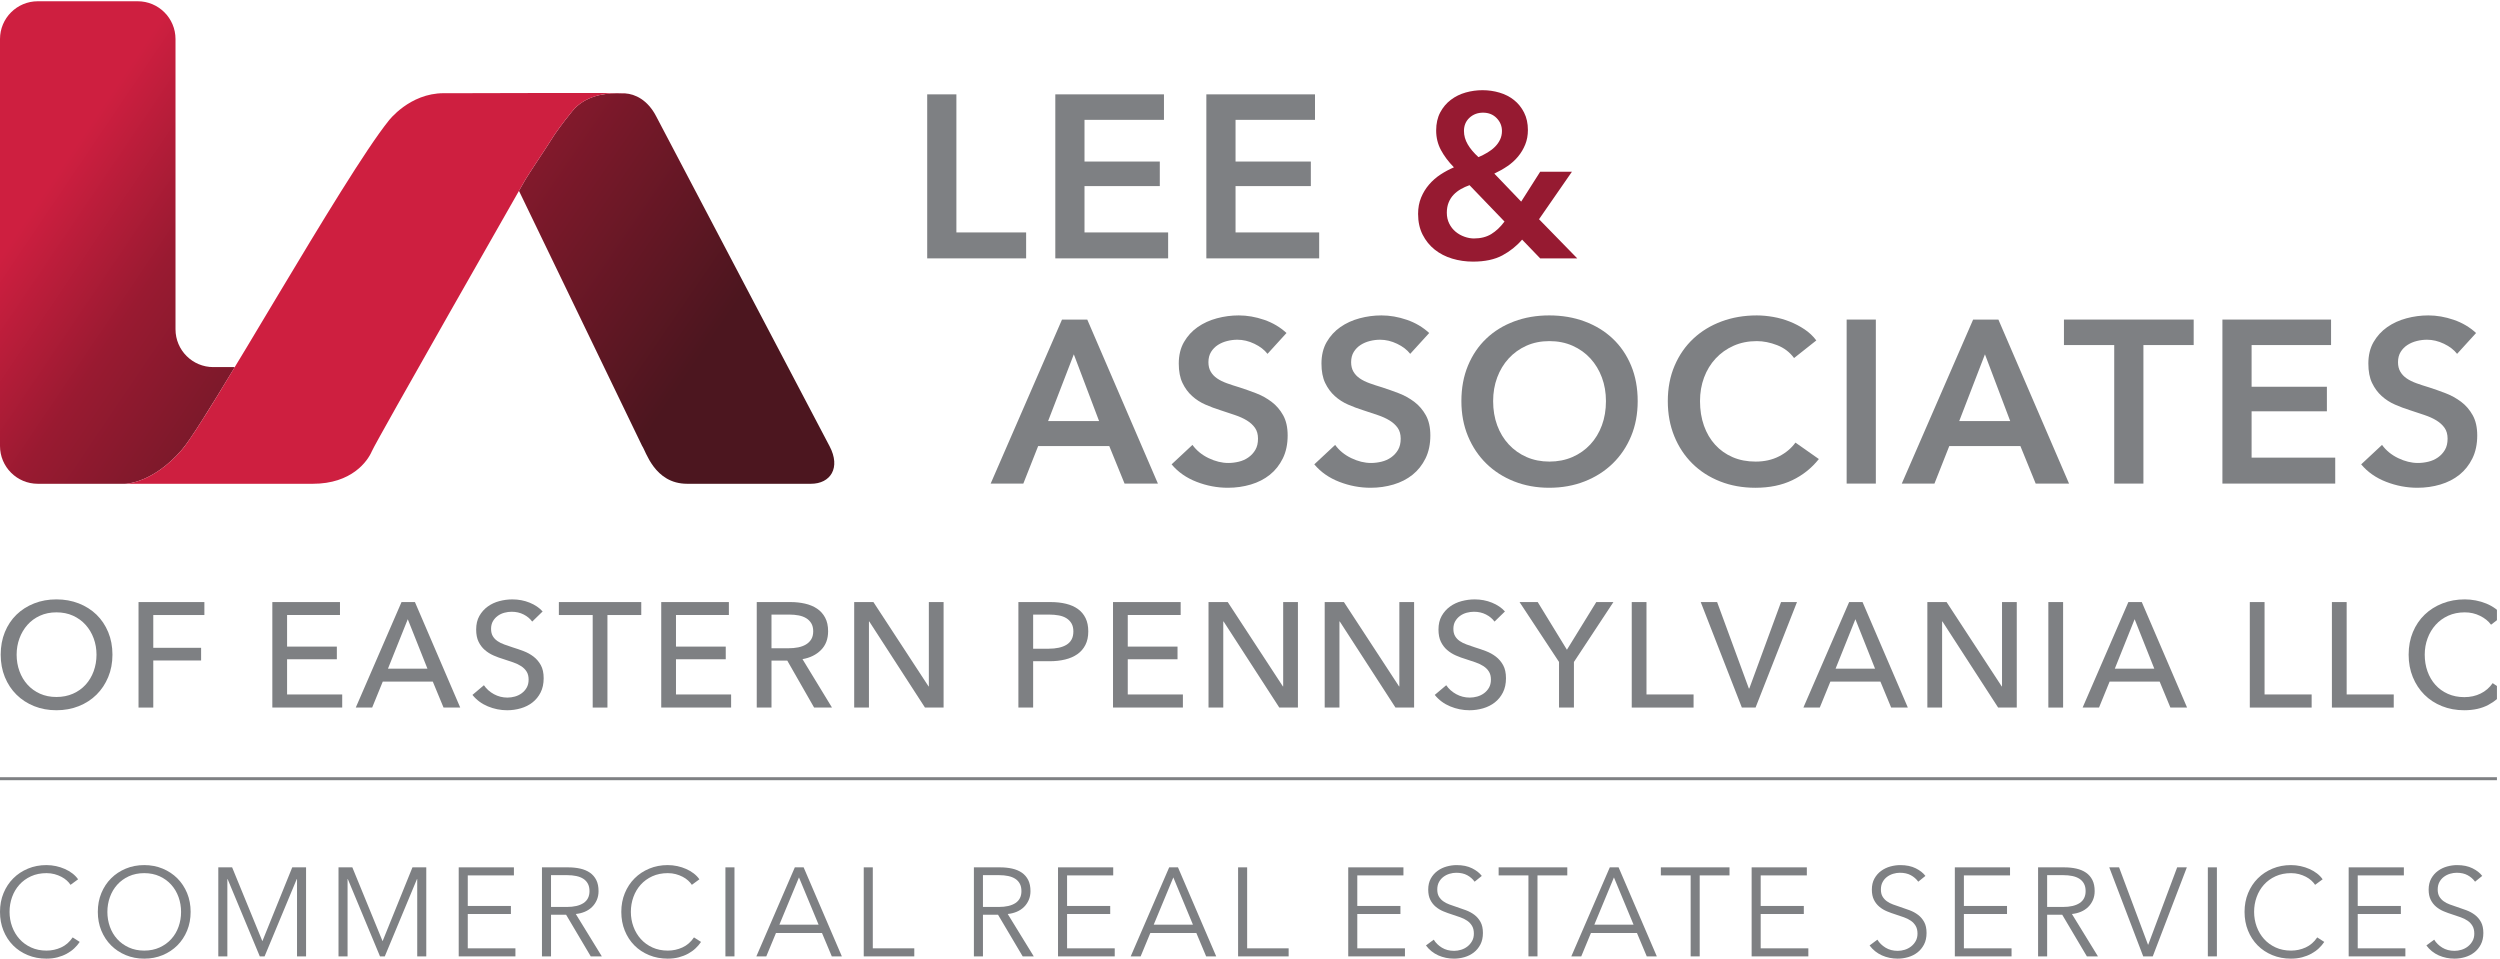
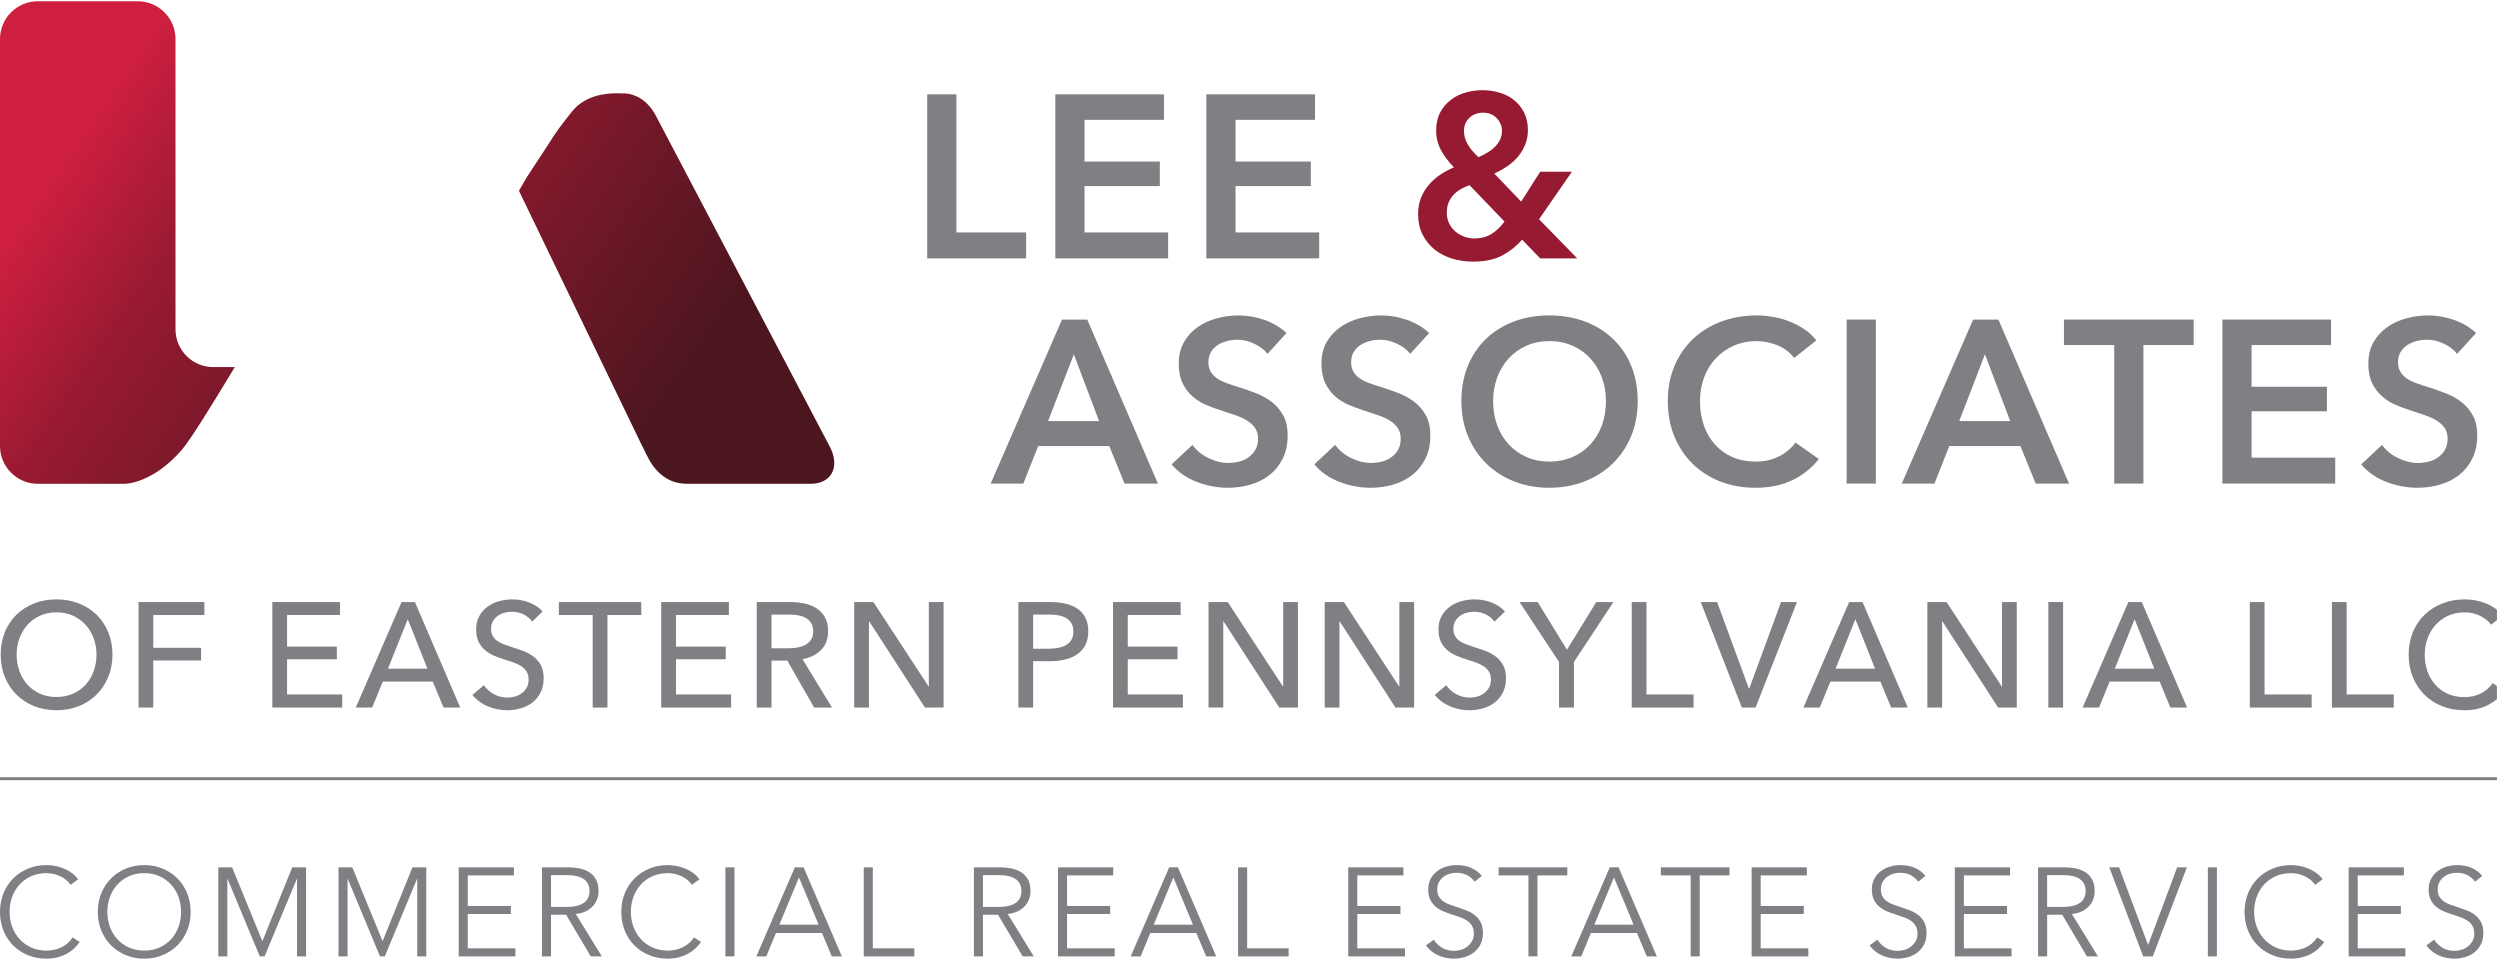
<svg xmlns="http://www.w3.org/2000/svg" xmlns:ns1="http://www.serif.com/" width="665" height="255" viewBox="0 0 665 255" version="1.1" xml:space="preserve" style="fill-rule:evenodd;clip-rule:evenodd;stroke-linejoin:round;stroke-miterlimit:2;">
  <rect id="Artboard1" x="0" y="0" width="664.185" height="255" style="fill:none;" />
  <clipPath id="_clip1">
    <rect id="Artboard11" ns1:id="Artboard1" x="0" y="0" width="664.185" height="255" />
  </clipPath>
  <g clip-path="url(#_clip1)">
    <g>
      <path d="M246.636,25.099l7.765,-0l0,36.729l18.549,0l0,6.901l-26.314,0l0,-43.63Z" style="fill:#7e8083;fill-rule:nonzero;" />
      <path d="M280.713,25.099l28.901,-0l0,6.781l-21.136,0l-0,11.091l20.028,-0l0,6.531l-20.028,-0l-0,12.326l22.246,0l-0,6.901l-30.011,0l0,-43.63Z" style="fill:#7e8083;fill-rule:nonzero;" />
      <path d="M320.89,25.099l28.901,-0l-0,6.781l-21.136,0l-0,11.091l20.028,-0l0,6.531l-20.028,-0l-0,12.326l22.246,0l0,6.901l-30.011,0l0,-43.63Z" style="fill:#7e8083;fill-rule:nonzero;" />
      <path d="M394.497,29.969c-1.429,-0 -2.633,0.451 -3.615,1.356c-0.979,0.902 -1.469,2.075 -1.469,3.511c-0,1.233 0.338,2.425 1.01,3.576c0.674,1.149 1.624,2.278 2.85,3.388c0.857,-0.369 1.663,-0.779 2.418,-1.233c0.756,-0.451 1.419,-0.963 1.991,-1.539c0.572,-0.575 1.021,-1.212 1.349,-1.911c0.326,-0.698 0.49,-1.458 0.49,-2.281c-0,-1.313 -0.471,-2.454 -1.409,-3.419c-0.942,-0.965 -2.146,-1.448 -3.615,-1.448Zm-3.605,19.287c-0.82,0.287 -1.593,0.637 -2.309,1.048c-0.719,0.412 -1.357,0.904 -1.912,1.479c-0.554,0.576 -0.996,1.264 -1.325,2.065c-0.328,0.801 -0.492,1.716 -0.492,2.742c0,1.069 0.215,2.034 0.648,2.895c0.431,0.864 0.994,1.583 1.693,2.157c0.697,0.577 1.479,1.018 2.343,1.325c0.862,0.309 1.704,0.464 2.527,0.464c1.807,-0 3.347,-0.392 4.62,-1.171c1.273,-0.782 2.444,-1.89 3.514,-3.328l-9.307,-9.676Zm18.488,9.059l10.166,10.414l-9.859,0l-4.807,-4.992c-1.438,1.687 -3.182,3.081 -5.236,4.191c-2.056,1.11 -4.665,1.665 -7.828,1.665c-1.931,0 -3.778,-0.267 -5.545,-0.801c-1.767,-0.535 -3.318,-1.337 -4.652,-2.403c-1.335,-1.069 -2.404,-2.394 -3.205,-3.977c-0.801,-1.581 -1.202,-3.419 -1.202,-5.514c0,-1.602 0.268,-3.05 0.804,-4.345c0.535,-1.294 1.247,-2.455 2.136,-3.48c0.885,-1.028 1.896,-1.911 3.03,-2.652c1.134,-0.739 2.321,-1.375 3.56,-1.909c-1.45,-1.479 -2.6,-3.009 -3.448,-4.592c-0.85,-1.58 -1.275,-3.315 -1.275,-5.207c0,-1.848 0.359,-3.45 1.079,-4.807c0.719,-1.353 1.662,-2.473 2.835,-3.356c1.17,-0.884 2.483,-1.53 3.943,-1.943c1.458,-0.41 2.946,-0.615 4.466,-0.615c1.562,0 3.073,0.215 4.53,0.647c1.46,0.432 2.744,1.088 3.853,1.971c1.108,0.883 2.003,1.993 2.679,3.328c0.678,1.336 1.018,2.886 1.018,4.652c-0,1.397 -0.237,2.681 -0.71,3.851c-0.472,1.173 -1.109,2.24 -1.911,3.205c-0.8,0.965 -1.744,1.819 -2.833,2.557c-1.09,0.741 -2.249,1.397 -3.481,1.972l7.147,7.456l5.053,-7.949l8.443,0l-8.75,12.633Z" style="fill:#961a31;fill-rule:nonzero;" />
      <path d="M292.354,111.997l-6.716,-17.748l-6.841,17.748l13.557,-0Zm-9.86,-26.992l6.718,0l18.795,43.63l-8.873,0l-4.068,-9.983l-18.918,-0l-3.943,9.983l-8.689,0l18.978,-43.63Z" style="fill:#7e8083;fill-rule:nonzero;" />
      <path d="M337.154,94.126c-0.823,-1.069 -1.981,-1.961 -3.482,-2.68c-1.499,-0.72 -3.009,-1.079 -4.529,-1.079c-0.903,0 -1.808,0.113 -2.71,0.34c-0.905,0.224 -1.725,0.575 -2.467,1.047c-0.738,0.473 -1.346,1.089 -1.817,1.849c-0.472,0.76 -0.709,1.675 -0.709,2.741c0,0.987 0.205,1.829 0.618,2.526c0.41,0.7 0.975,1.296 1.694,1.788c0.716,0.492 1.59,0.924 2.618,1.294c1.028,0.369 2.157,0.74 3.39,1.109c1.395,0.452 2.843,0.966 4.344,1.54c1.498,0.577 2.876,1.337 4.128,2.28c1.253,0.946 2.28,2.138 3.082,3.574c0.801,1.44 1.201,3.226 1.201,5.362c0,2.343 -0.431,4.386 -1.293,6.131c-0.864,1.748 -2.014,3.195 -3.451,4.346c-1.44,1.149 -3.122,2.012 -5.052,2.587c-1.933,0.574 -3.967,0.864 -6.103,0.864c-2.833,0 -5.608,-0.524 -8.318,-1.574c-2.712,-1.047 -4.929,-2.596 -6.655,-4.652l5.546,-5.176c1.068,1.479 2.495,2.65 4.283,3.513c1.788,0.862 3.542,1.294 5.267,1.294c0.905,-0 1.829,-0.113 2.775,-0.338c0.944,-0.227 1.796,-0.606 2.555,-1.141c0.761,-0.533 1.378,-1.202 1.849,-2.003c0.473,-0.801 0.71,-1.796 0.71,-2.987c-0,-1.151 -0.269,-2.107 -0.802,-2.867c-0.533,-0.76 -1.252,-1.417 -2.157,-1.971c-0.902,-0.556 -1.972,-1.038 -3.205,-1.449c-1.23,-0.41 -2.526,-0.841 -3.879,-1.293c-1.318,-0.41 -2.631,-0.905 -3.946,-1.479c-1.315,-0.574 -2.495,-1.335 -3.542,-2.28c-1.048,-0.946 -1.902,-2.104 -2.558,-3.482c-0.659,-1.376 -0.987,-3.091 -0.987,-5.144c0,-2.221 0.463,-4.129 1.388,-5.731c0.924,-1.602 2.135,-2.927 3.636,-3.977c1.498,-1.047 3.204,-1.827 5.113,-2.341c1.911,-0.513 3.851,-0.769 5.825,-0.769c2.218,-0 4.467,0.39 6.747,1.17c2.281,0.782 4.261,1.952 5.946,3.513l-5.053,5.545Z" style="fill:#7e8083;fill-rule:nonzero;" />
      <path d="M375.113,94.126c-0.822,-1.069 -1.984,-1.961 -3.482,-2.68c-1.501,-0.72 -3.011,-1.079 -4.529,-1.079c-0.905,0 -1.809,0.113 -2.713,0.34c-0.904,0.224 -1.724,0.575 -2.463,1.047c-0.741,0.473 -1.346,1.089 -1.82,1.849c-0.473,0.76 -0.707,1.675 -0.707,2.741c-0,0.987 0.206,1.829 0.616,2.526c0.41,0.7 0.975,1.296 1.694,1.788c0.719,0.492 1.592,0.924 2.621,1.294c1.025,0.369 2.154,0.74 3.387,1.109c1.397,0.452 2.845,0.966 4.346,1.54c1.498,0.577 2.874,1.337 4.129,2.28c1.252,0.946 2.277,2.138 3.079,3.574c0.801,1.44 1.201,3.226 1.201,5.362c-0,2.343 -0.429,4.386 -1.293,6.131c-0.861,1.748 -2.012,3.195 -3.451,4.346c-1.437,1.149 -3.122,2.012 -5.053,2.587c-1.93,0.574 -3.964,0.864 -6.099,0.864c-2.836,0 -5.609,-0.524 -8.321,-1.574c-2.71,-1.047 -4.929,-2.596 -6.655,-4.652l5.548,-5.176c1.066,1.479 2.495,2.65 4.28,3.513c1.788,0.862 3.545,1.294 5.271,1.294c0.902,-0 1.826,-0.113 2.772,-0.338c0.944,-0.227 1.798,-0.606 2.558,-1.141c0.76,-0.533 1.375,-1.202 1.849,-2.003c0.472,-0.801 0.708,-1.796 0.708,-2.987c-0,-1.151 -0.267,-2.107 -0.8,-2.867c-0.536,-0.76 -1.255,-1.417 -2.158,-1.971c-0.905,-0.556 -1.971,-1.038 -3.205,-1.449c-1.232,-0.41 -2.526,-0.841 -3.881,-1.293c-1.316,-0.41 -2.631,-0.905 -3.944,-1.479c-1.315,-0.574 -2.497,-1.335 -3.545,-2.28c-1.047,-0.946 -1.898,-2.104 -2.557,-3.482c-0.657,-1.376 -0.985,-3.091 -0.985,-5.144c-0,-2.221 0.461,-4.129 1.385,-5.731c0.927,-1.602 2.136,-2.927 3.637,-3.977c1.498,-1.047 3.204,-1.827 5.115,-2.341c1.909,-0.513 3.852,-0.769 5.823,-0.769c2.218,-0 4.469,0.39 6.747,1.17c2.281,0.782 4.261,1.952 5.948,3.513l-5.053,5.545Z" style="fill:#7e8083;fill-rule:nonzero;" />
      <path d="M397.173,106.698c0,2.34 0.36,4.488 1.079,6.438c0.718,1.952 1.745,3.646 3.081,5.084c1.335,1.438 2.915,2.558 4.744,3.359c1.829,0.801 3.851,1.202 6.071,1.202c2.218,0 4.252,-0.401 6.101,-1.202c1.847,-0.801 3.44,-1.921 4.775,-3.359c1.334,-1.438 2.362,-3.132 3.081,-5.084c0.719,-1.95 1.079,-4.098 1.079,-6.438c-0,-2.259 -0.36,-4.356 -1.079,-6.286c-0.719,-1.93 -1.737,-3.614 -3.05,-5.052c-1.315,-1.439 -2.895,-2.568 -4.747,-3.391c-1.847,-0.82 -3.901,-1.233 -6.16,-1.233c-2.261,-0 -4.305,0.413 -6.131,1.233c-1.829,0.823 -3.4,1.952 -4.716,3.391c-1.314,1.438 -2.331,3.122 -3.049,5.052c-0.719,1.93 -1.079,4.027 -1.079,6.286Zm-8.443,-0c0,-3.492 0.586,-6.645 1.757,-9.459c1.17,-2.813 2.794,-5.207 4.869,-7.179c2.072,-1.973 4.539,-3.491 7.394,-4.56c2.854,-1.069 5.966,-1.602 9.336,-1.602c3.409,-0 6.551,0.533 9.427,1.602c2.876,1.069 5.362,2.587 7.456,4.56c2.097,1.972 3.729,4.366 4.902,7.179c1.17,2.814 1.754,5.967 1.754,9.459c-0,3.409 -0.584,6.522 -1.754,9.336c-1.173,2.814 -2.805,5.236 -4.902,7.27c-2.094,2.034 -4.58,3.615 -7.456,4.744c-2.876,1.13 -6.018,1.697 -9.427,1.697c-3.37,0 -6.482,-0.567 -9.336,-1.697c-2.855,-1.129 -5.322,-2.71 -7.394,-4.744c-2.075,-2.034 -3.699,-4.456 -4.869,-7.27c-1.171,-2.814 -1.757,-5.927 -1.757,-9.336Z" style="fill:#7e8083;fill-rule:nonzero;" />
      <path d="M477.22,95.237c-1.151,-1.562 -2.649,-2.703 -4.498,-3.422c-1.848,-0.717 -3.655,-1.079 -5.422,-1.079c-2.26,-0 -4.314,0.413 -6.163,1.233c-1.848,0.823 -3.44,1.952 -4.775,3.391c-1.337,1.438 -2.362,3.122 -3.081,5.052c-0.72,1.93 -1.079,4.027 -1.079,6.286c-0,2.381 0.35,4.558 1.048,6.532c0.699,1.972 1.696,3.665 2.989,5.082c1.294,1.419 2.845,2.519 4.652,3.298c1.808,0.78 3.842,1.171 6.101,1.171c2.343,0 4.415,-0.464 6.222,-1.388c1.808,-0.924 3.268,-2.145 4.377,-3.665l6.224,4.374c-1.933,2.426 -4.293,4.306 -7.087,5.64c-2.795,1.335 -6.059,2.003 -9.797,2.003c-3.412,0 -6.544,-0.567 -9.398,-1.697c-2.856,-1.129 -5.312,-2.71 -7.365,-4.744c-2.054,-2.034 -3.656,-4.456 -4.807,-7.27c-1.149,-2.814 -1.726,-5.927 -1.726,-9.336c0,-3.492 0.607,-6.645 1.821,-9.459c1.211,-2.813 2.873,-5.207 4.989,-7.179c2.116,-1.973 4.611,-3.491 7.488,-4.56c2.876,-1.069 5.998,-1.602 9.367,-1.602c1.395,-0 2.855,0.133 4.375,0.4c1.52,0.268 2.978,0.678 4.375,1.233c1.397,0.553 2.712,1.243 3.945,2.064c1.231,0.822 2.278,1.807 3.142,2.958l-5.917,4.684Z" style="fill:#7e8083;fill-rule:nonzero;" />
      <rect x="491.209" y="85.005" width="7.764" height="43.63" style="fill:#7e8083;fill-rule:nonzero;" />
      <path d="M534.712,111.997l-6.714,-17.748l-6.842,17.748l13.556,-0Zm-9.859,-26.992l6.718,0l18.795,43.63l-8.872,0l-4.069,-9.983l-18.918,-0l-3.943,9.983l-8.689,0l18.978,-43.63Z" style="fill:#7e8083;fill-rule:nonzero;" />
      <path d="M562.383,91.786l-13.373,-0l0,-6.781l34.509,0l-0,6.781l-13.371,-0l0,36.849l-7.765,0l-0,-36.849Z" style="fill:#7e8083;fill-rule:nonzero;" />
      <path d="M591.161,85.005l28.9,0l-0,6.781l-21.138,-0l-0,11.09l20.029,0l0,6.532l-20.029,0l-0,12.325l22.246,0l0,6.902l-30.008,0l0,-43.63Z" style="fill:#7e8083;fill-rule:nonzero;" />
      <path d="M653.584,94.126c-0.824,-1.069 -1.984,-1.961 -3.483,-2.68c-1.501,-0.72 -3.012,-1.079 -4.529,-1.079c-0.904,0 -1.81,0.113 -2.712,0.34c-0.905,0.224 -1.726,0.575 -2.464,1.047c-0.741,0.473 -1.347,1.089 -1.819,1.849c-0.473,0.76 -0.707,1.675 -0.707,2.741c-0,0.987 0.205,1.829 0.615,2.526c0.41,0.7 0.975,1.296 1.694,1.788c0.719,0.492 1.593,0.924 2.62,1.294c1.026,0.369 2.156,0.74 3.388,1.109c1.398,0.452 2.846,0.966 4.346,1.54c1.499,0.577 2.874,1.337 4.129,2.28c1.253,0.946 2.278,2.138 3.079,3.574c0.802,1.44 1.202,3.226 1.202,5.362c-0,2.343 -0.43,4.386 -1.294,6.131c-0.861,1.748 -2.012,3.195 -3.45,4.346c-1.439,1.149 -3.123,2.012 -5.053,2.587c-1.931,0.574 -3.965,0.864 -6.101,0.864c-2.834,0 -5.607,-0.524 -8.32,-1.574c-2.709,-1.047 -4.93,-2.596 -6.654,-4.652l5.547,-5.176c1.066,1.479 2.495,2.65 4.281,3.513c1.788,0.862 3.544,1.294 5.27,1.294c0.902,-0 1.827,-0.113 2.772,-0.338c0.943,-0.227 1.798,-0.606 2.558,-1.141c0.76,-0.533 1.376,-1.202 1.848,-2.003c0.474,-0.801 0.71,-1.796 0.71,-2.987c0,-1.151 -0.268,-2.107 -0.802,-2.867c-0.535,-0.76 -1.254,-1.417 -2.157,-1.971c-0.904,-0.556 -1.97,-1.038 -3.204,-1.449c-1.233,-0.41 -2.526,-0.841 -3.883,-1.293c-1.314,-0.41 -2.63,-0.905 -3.942,-1.479c-1.316,-0.574 -2.498,-1.335 -3.545,-2.28c-1.048,-0.946 -1.899,-2.104 -2.558,-3.482c-0.656,-1.376 -0.984,-3.091 -0.984,-5.144c-0,-2.221 0.46,-4.129 1.385,-5.731c0.927,-1.602 2.136,-2.927 3.636,-3.977c1.499,-1.047 3.205,-1.827 5.116,-2.341c1.908,-0.513 3.851,-0.769 5.822,-0.769c2.218,-0 4.469,0.39 6.747,1.17c2.28,0.782 4.262,1.952 5.948,3.513l-5.052,5.545Z" style="fill:#7e8083;fill-rule:nonzero;" />
      <path d="M48.385,119.624c2.216,-2.566 7.52,-11.11 14.076,-21.976l-5.719,-0c-5.554,-0 -10.057,-4.503 -10.057,-10.057l0,-77.198c0,-5.554 -4.503,-10.057 -10.057,-10.057l-26.571,-0c-5.555,-0 -10.057,4.503 -10.057,10.057l0,108.236c0,5.554 4.502,10.058 10.057,10.058l23.194,-0c-0,-0 7.308,-0 15.134,-9.063Z" style="fill:url(#_Linear2);" />
      <path d="M220.665,118.69l-46.095,-87.697c-2.294,-4.48 -5.696,-5.989 -8.28,-6.152c-0.169,0.04 -0.903,-0.022 -1.996,-0.029l-0.394,-0c-3.057,0.027 -8.293,0.607 -11.672,4.756c-2.856,3.509 -4.567,5.992 -5.049,6.763c-2.31,3.696 -6.694,10.083 -7.868,12.209c0,-0 -0.468,0.821 -1.267,2.222l32.767,67.871c0.955,1.242 3.22,10.054 11.971,10.054l32.937,-0c5.151,-0 8.002,-4.209 4.946,-9.997Z" style="fill:url(#_Linear3);" />
-       <path d="M118.012,24.79l4.531,-0c-0,-0 43.906,-0.151 43.806,0.038c-0.133,0.255 -9.147,-1.369 -14.121,4.741c-2.856,3.508 -4.567,5.991 -5.049,6.762c-2.31,3.696 -6.694,10.083 -7.868,12.209c0,-0 -39.225,68.737 -40.378,71.448c-1.154,2.712 -5.39,8.699 -15.728,8.699l-49.954,-0c-0,-0 7.308,-0 15.134,-9.063c6.833,-7.912 42.943,-72.517 55.007,-87.517c-0,-0 5.534,-7.317 14.62,-7.317Z" style="fill:#ce1f40;fill-rule:nonzero;" />
      <path d="M0,207.138l664.185,0" style="fill:none;fill-rule:nonzero;" />
      <rect x="0" y="206.737" width="664.185" height="0.802" style="fill:#7e8083;fill-rule:nonzero;" />
      <path d="M21.206,250.551c-0.402,0.602 -0.886,1.171 -1.455,1.707c-0.569,0.536 -1.226,1.009 -1.973,1.417c-0.748,0.407 -1.573,0.73 -2.476,0.968c-0.903,0.237 -1.889,0.356 -2.96,0.356c-1.784,-0 -3.434,-0.312 -4.95,-0.936c-1.516,-0.624 -2.821,-1.488 -3.913,-2.592c-1.094,-1.103 -1.946,-2.413 -2.559,-3.931c-0.613,-1.515 -0.92,-3.176 -0.92,-4.984c0,-1.806 0.311,-3.466 0.936,-4.983c0.625,-1.516 1.488,-2.827 2.593,-3.93c1.103,-1.105 2.408,-1.968 3.914,-2.593c1.504,-0.624 3.138,-0.936 4.899,-0.936c0.87,0 1.724,0.091 2.558,0.272c0.837,0.181 1.624,0.436 2.359,0.765c0.736,0.328 1.405,0.722 2.007,1.182c0.602,0.461 1.104,0.981 1.505,1.561l-2.006,1.472c-0.246,-0.379 -0.575,-0.758 -0.987,-1.138c-0.413,-0.379 -0.898,-0.714 -1.456,-1.003c-0.558,-0.29 -1.165,-0.523 -1.821,-0.703c-0.659,-0.178 -1.368,-0.267 -2.125,-0.267c-1.539,-0 -2.916,0.278 -4.132,0.833c-1.214,0.556 -2.246,1.306 -3.093,2.25c-0.848,0.946 -1.494,2.04 -1.94,3.285c-0.446,1.245 -0.669,2.556 -0.669,3.933c0,1.379 0.229,2.69 0.686,3.936c0.456,1.245 1.108,2.338 1.957,3.283c0.846,0.945 1.878,1.694 3.093,2.251c1.216,0.555 2.581,0.833 4.098,0.833c1.359,-0 2.653,-0.279 3.88,-0.836c1.226,-0.557 2.252,-1.449 3.077,-2.676l1.873,1.204Z" style="fill:#7e8083;fill-rule:nonzero;" />
      <path d="M48.165,242.574c0,-1.381 -0.223,-2.694 -0.668,-3.942c-0.446,-1.246 -1.093,-2.343 -1.941,-3.288c-0.846,-0.946 -1.878,-1.698 -3.093,-2.255c-1.216,-0.555 -2.582,-0.834 -4.098,-0.834c-1.516,-0 -2.882,0.279 -4.098,0.834c-1.214,0.557 -2.246,1.309 -3.093,2.255c-0.848,0.945 -1.494,2.042 -1.939,3.288c-0.447,1.248 -0.67,2.561 -0.67,3.942c0,1.38 0.223,2.694 0.67,3.94c0.445,1.247 1.091,2.338 1.939,3.273c0.847,0.935 1.879,1.68 3.093,2.237c1.216,0.556 2.582,0.835 4.098,0.835c1.516,-0 2.882,-0.279 4.098,-0.835c1.215,-0.557 2.247,-1.302 3.093,-2.237c0.848,-0.935 1.495,-2.026 1.941,-3.273c0.445,-1.246 0.668,-2.56 0.668,-3.94Zm2.543,-0.018c0,1.808 -0.312,3.469 -0.936,4.984c-0.625,1.518 -1.489,2.828 -2.592,3.931c-1.105,1.104 -2.409,1.968 -3.914,2.592c-1.506,0.624 -3.139,0.936 -4.901,0.936c-1.761,-0 -3.395,-0.312 -4.899,-0.936c-1.506,-0.624 -2.811,-1.488 -3.914,-2.592c-1.104,-1.103 -1.968,-2.413 -2.593,-3.931c-0.625,-1.515 -0.936,-3.176 -0.936,-4.984c0,-1.806 0.311,-3.466 0.936,-4.983c0.625,-1.516 1.489,-2.827 2.593,-3.93c1.103,-1.105 2.408,-1.968 3.914,-2.593c1.504,-0.624 3.138,-0.936 4.899,-0.936c1.762,0 3.395,0.312 4.901,0.936c1.505,0.625 2.809,1.488 3.914,2.593c1.103,1.103 1.967,2.414 2.592,3.93c0.624,1.517 0.936,3.177 0.936,4.983Z" style="fill:#7e8083;fill-rule:nonzero;" />
      <path d="M69.773,250.317l0.034,-0l7.927,-19.601l3.679,-0l0,23.682l-2.408,0l-0,-20.571l-0.068,-0l-8.562,20.571l-1.271,0l-8.563,-20.571l-0.066,-0l-0,20.571l-2.409,0l0,-23.682l3.678,-0l8.029,19.601Z" style="fill:#7e8083;fill-rule:nonzero;" />
      <path d="M101.75,250.317l0.033,-0l7.928,-19.601l3.678,-0l-0,23.682l-2.408,0l0,-20.571l-0.067,-0l-8.563,20.571l-1.271,0l-8.563,-20.571l-0.066,-0l-0,20.571l-2.409,0l-0,-23.682l3.678,-0l8.03,19.601Z" style="fill:#7e8083;fill-rule:nonzero;" />
      <path d="M124.427,252.256l12.677,0l0,2.142l-15.086,0l-0,-23.682l14.684,-0l-0,2.141l-12.275,0l0,8.128l11.473,-0l-0,2.14l-11.473,0l0,9.131Z" style="fill:#7e8083;fill-rule:nonzero;" />
      <path d="M146.57,241.252l4.181,-0c1.939,-0 3.433,-0.351 4.481,-1.053c1.048,-0.703 1.573,-1.756 1.573,-3.162c-0,-0.78 -0.145,-1.437 -0.435,-1.973c-0.29,-0.535 -0.691,-0.97 -1.204,-1.304c-0.514,-0.335 -1.138,-0.58 -1.873,-0.736c-0.736,-0.156 -1.551,-0.235 -2.442,-0.235l-4.281,-0l0,8.463Zm0,13.146l-2.409,0l-0,-23.682l6.958,-0c1.159,-0 2.235,0.112 3.228,0.334c0.991,0.224 1.849,0.586 2.575,1.087c0.724,0.502 1.288,1.154 1.689,1.957c0.402,0.803 0.602,1.784 0.602,2.943c-0,0.871 -0.157,1.663 -0.468,2.375c-0.312,0.714 -0.737,1.333 -1.272,1.857c-0.534,0.524 -1.169,0.942 -1.906,1.254c-0.736,0.312 -1.539,0.514 -2.409,0.602l6.925,11.273l-2.945,0l-6.554,-11.071l-4.014,-0l0,11.071Z" style="fill:#7e8083;fill-rule:nonzero;" />
      <path d="M186.474,250.551c-0.402,0.602 -0.886,1.171 -1.456,1.707c-0.568,0.536 -1.226,1.009 -1.973,1.417c-0.748,0.407 -1.572,0.73 -2.475,0.968c-0.903,0.237 -1.889,0.356 -2.96,0.356c-1.784,-0 -3.434,-0.312 -4.95,-0.936c-1.516,-0.624 -2.821,-1.488 -3.914,-2.592c-1.093,-1.103 -1.945,-2.413 -2.558,-3.931c-0.613,-1.515 -0.921,-3.176 -0.921,-4.984c-0,-1.806 0.312,-3.466 0.937,-4.983c0.625,-1.516 1.488,-2.827 2.593,-3.93c1.103,-1.105 2.408,-1.968 3.914,-2.593c1.504,-0.624 3.138,-0.936 4.899,-0.936c0.87,0 1.724,0.091 2.559,0.272c0.835,0.181 1.623,0.436 2.357,0.765c0.737,0.328 1.405,0.722 2.008,1.182c0.602,0.461 1.103,0.981 1.505,1.561l-2.006,1.472c-0.247,-0.379 -0.576,-0.758 -0.988,-1.138c-0.413,-0.379 -0.897,-0.714 -1.455,-1.003c-0.558,-0.29 -1.165,-0.523 -1.822,-0.703c-0.658,-0.178 -1.367,-0.267 -2.125,-0.267c-1.537,-0 -2.915,0.278 -4.131,0.833c-1.215,0.556 -2.247,1.306 -3.093,2.25c-0.848,0.946 -1.495,2.04 -1.939,3.285c-0.447,1.245 -0.67,2.556 -0.67,3.933c-0,1.379 0.229,2.69 0.685,3.936c0.457,1.245 1.109,2.338 1.957,3.283c0.847,0.945 1.879,1.694 3.093,2.251c1.217,0.555 2.582,0.833 4.098,0.833c1.36,-0 2.654,-0.279 3.88,-0.836c1.227,-0.557 2.253,-1.449 3.078,-2.676l1.873,1.204Z" style="fill:#7e8083;fill-rule:nonzero;" />
      <rect x="192.961" y="230.716" width="2.41" height="23.682" style="fill:#7e8083;fill-rule:nonzero;" />
      <path d="M207.312,245.968l10.435,0l-5.219,-12.576l-5.216,12.576Zm-3.479,8.43l-2.643,0l10.235,-23.682l2.342,-0l10.168,23.682l-2.676,0l-2.609,-6.222l-12.241,0l-2.576,6.222Z" style="fill:#7e8083;fill-rule:nonzero;" />
      <path d="M232.164,252.256l11.038,0l-0,2.142l-13.448,0l-0,-23.682l2.41,-0l0,21.54Z" style="fill:#7e8083;fill-rule:nonzero;" />
      <path d="M261.465,241.252l4.181,-0c1.94,-0 3.434,-0.351 4.482,-1.053c1.048,-0.703 1.572,-1.756 1.572,-3.162c0,-0.78 -0.144,-1.437 -0.434,-1.973c-0.29,-0.535 -0.692,-0.97 -1.205,-1.304c-0.513,-0.335 -1.138,-0.58 -1.872,-0.736c-0.737,-0.156 -1.552,-0.235 -2.443,-0.235l-4.281,-0l-0,8.463Zm-0,13.146l-2.409,0l-0,-23.682l6.958,-0c1.16,-0 2.235,0.112 3.228,0.334c0.991,0.224 1.85,0.586 2.576,1.087c0.723,0.502 1.287,1.154 1.688,1.957c0.402,0.803 0.602,1.784 0.602,2.943c0,0.871 -0.156,1.663 -0.468,2.375c-0.312,0.714 -0.737,1.333 -1.271,1.857c-0.535,0.524 -1.17,0.942 -1.907,1.254c-0.736,0.312 -1.539,0.514 -2.409,0.602l6.925,11.273l-2.944,0l-6.555,-11.071l-4.014,-0l-0,11.071Z" style="fill:#7e8083;fill-rule:nonzero;" />
      <path d="M283.843,252.256l12.676,0l0,2.142l-15.085,0l-0,-23.682l14.683,-0l0,2.141l-12.274,0l-0,8.128l11.473,-0l0,2.14l-11.473,0l-0,9.131Z" style="fill:#7e8083;fill-rule:nonzero;" />
      <path d="M306.889,245.968l10.435,0l-5.218,-12.576l-5.217,12.576Zm-3.479,8.43l-2.642,0l10.235,-23.682l2.34,-0l10.169,23.682l-2.676,0l-2.609,-6.222l-12.241,0l-2.576,6.222Z" style="fill:#7e8083;fill-rule:nonzero;" />
      <path d="M331.741,252.256l11.038,0l-0,2.142l-13.447,0l0,-23.682l2.409,-0l-0,21.54Z" style="fill:#7e8083;fill-rule:nonzero;" />
      <path d="M361.041,252.256l12.676,0l0,2.142l-15.085,0l-0,-23.682l14.683,-0l0,2.141l-12.274,0l-0,8.128l11.473,-0l0,2.14l-11.473,0l-0,9.131Z" style="fill:#7e8083;fill-rule:nonzero;" />
      <path d="M392.248,234.529c-0.514,-0.713 -1.171,-1.287 -1.973,-1.723c-0.804,-0.435 -1.773,-0.652 -2.911,-0.652c-0.579,-0 -1.171,0.09 -1.773,0.268c-0.601,0.179 -1.148,0.451 -1.639,0.82c-0.49,0.368 -0.886,0.831 -1.187,1.388c-0.302,0.557 -0.451,1.215 -0.451,1.973c-0,0.759 0.144,1.383 0.434,1.873c0.288,0.491 0.672,0.909 1.149,1.255c0.479,0.346 1.023,0.63 1.635,0.852c0.612,0.223 1.251,0.447 1.919,0.669c0.822,0.268 1.649,0.558 2.484,0.869c0.834,0.314 1.585,0.72 2.252,1.222c0.666,0.501 1.211,1.137 1.635,1.906c0.422,0.77 0.633,1.746 0.633,2.927c-0,1.183 -0.226,2.202 -0.675,3.061c-0.452,0.858 -1.036,1.567 -1.757,2.124c-0.721,0.557 -1.542,0.969 -2.469,1.237c-0.925,0.268 -1.855,0.401 -2.792,0.401c-0.714,-0 -1.427,-0.073 -2.14,-0.216c-0.715,-0.146 -1.395,-0.364 -2.041,-0.653c-0.647,-0.29 -1.249,-0.657 -1.806,-1.103c-0.559,-0.447 -1.048,-0.959 -1.472,-1.539l2.074,-1.539c0.512,0.848 1.231,1.555 2.158,2.124c0.925,0.568 2.011,0.852 3.26,0.852c0.602,-0 1.215,-0.094 1.84,-0.284c0.623,-0.188 1.188,-0.479 1.689,-0.869c0.502,-0.39 0.915,-0.87 1.238,-1.439c0.323,-0.568 0.485,-1.231 0.485,-1.989c-0,-0.825 -0.162,-1.511 -0.485,-2.057c-0.323,-0.546 -0.753,-1.004 -1.287,-1.373c-0.536,-0.368 -1.149,-0.673 -1.841,-0.919c-0.691,-0.245 -1.416,-0.491 -2.173,-0.736c-0.781,-0.245 -1.55,-0.523 -2.309,-0.836c-0.758,-0.312 -1.438,-0.719 -2.039,-1.221c-0.604,-0.501 -1.087,-1.121 -1.455,-1.856c-0.369,-0.736 -0.553,-1.64 -0.553,-2.709c-0,-1.139 0.229,-2.119 0.685,-2.944c0.457,-0.825 1.054,-1.505 1.79,-2.04c0.736,-0.535 1.55,-0.925 2.442,-1.171c0.891,-0.245 1.772,-0.368 2.642,-0.368c1.606,0 2.977,0.284 4.116,0.853c1.135,0.569 1.994,1.243 2.574,2.024l-1.906,1.538Z" style="fill:#7e8083;fill-rule:nonzero;" />
      <path d="M408.972,254.398l-2.408,0l-0,-21.541l-7.927,0l-0,-2.141l18.262,-0l-0,2.141l-7.927,0l-0,21.541Z" style="fill:#7e8083;fill-rule:nonzero;" />
      <path d="M424.091,245.968l10.436,0l-5.219,-12.576l-5.217,12.576Zm-3.478,8.43l-2.643,0l10.236,-23.682l2.34,-0l10.168,23.682l-2.675,0l-2.609,-6.222l-12.241,0l-2.576,6.222Z" style="fill:#7e8083;fill-rule:nonzero;" />
      <path d="M452.121,254.398l-2.408,0l0,-21.541l-7.927,0l0,-2.141l18.262,-0l0,2.141l-7.927,0l0,21.541Z" style="fill:#7e8083;fill-rule:nonzero;" />
      <path d="M468.344,252.256l12.676,0l-0,2.142l-15.085,0l-0,-23.682l14.684,-0l-0,2.141l-12.275,0l-0,8.128l11.473,-0l-0,2.14l-11.473,0l-0,9.131Z" style="fill:#7e8083;fill-rule:nonzero;" />
      <path d="M510.253,234.529c-0.512,-0.713 -1.17,-1.287 -1.972,-1.723c-0.803,-0.435 -1.773,-0.652 -2.911,-0.652c-0.579,-0 -1.171,0.09 -1.773,0.268c-0.601,0.179 -1.147,0.451 -1.639,0.82c-0.49,0.368 -0.885,0.831 -1.187,1.388c-0.302,0.557 -0.451,1.215 -0.451,1.973c0,0.759 0.143,1.383 0.433,1.873c0.289,0.491 0.673,0.909 1.15,1.255c0.478,0.346 1.023,0.63 1.635,0.852c0.612,0.223 1.251,0.447 1.92,0.669c0.821,0.268 1.649,0.558 2.484,0.869c0.833,0.314 1.584,0.72 2.251,1.222c0.667,0.501 1.212,1.137 1.635,1.906c0.422,0.77 0.633,1.746 0.633,2.927c-0,1.183 -0.226,2.202 -0.675,3.061c-0.452,0.858 -1.036,1.567 -1.757,2.124c-0.721,0.557 -1.542,0.969 -2.469,1.237c-0.925,0.268 -1.855,0.401 -2.791,0.401c-0.715,-0 -1.429,-0.073 -2.141,-0.216c-0.715,-0.146 -1.395,-0.364 -2.042,-0.653c-0.646,-0.29 -1.249,-0.657 -1.805,-1.103c-0.559,-0.447 -1.048,-0.959 -1.472,-1.539l2.073,-1.539c0.513,0.848 1.233,1.555 2.159,2.124c0.924,0.568 2.011,0.852 3.261,0.852c0.602,-0 1.214,-0.094 1.839,-0.284c0.623,-0.188 1.188,-0.479 1.689,-0.869c0.502,-0.39 0.915,-0.87 1.238,-1.439c0.323,-0.568 0.485,-1.231 0.485,-1.989c0,-0.825 -0.162,-1.511 -0.485,-2.057c-0.323,-0.546 -0.752,-1.004 -1.287,-1.373c-0.536,-0.368 -1.15,-0.673 -1.841,-0.919c-0.691,-0.245 -1.416,-0.491 -2.173,-0.736c-0.781,-0.245 -1.551,-0.523 -2.309,-0.836c-0.758,-0.312 -1.438,-0.719 -2.039,-1.221c-0.603,-0.501 -1.087,-1.121 -1.456,-1.856c-0.368,-0.736 -0.552,-1.64 -0.552,-2.709c0,-1.139 0.229,-2.119 0.685,-2.944c0.457,-0.825 1.054,-1.505 1.79,-2.04c0.736,-0.535 1.55,-0.925 2.442,-1.171c0.891,-0.245 1.772,-0.368 2.642,-0.368c1.607,0 2.978,0.284 4.116,0.853c1.136,0.569 1.994,1.243 2.573,2.024l-1.906,1.538Z" style="fill:#7e8083;fill-rule:nonzero;" />
      <path d="M522.396,252.256l12.676,0l0,2.142l-15.085,0l-0,-23.682l14.683,-0l-0,2.141l-12.274,0l-0,8.128l11.473,-0l0,2.14l-11.473,0l-0,9.131Z" style="fill:#7e8083;fill-rule:nonzero;" />
      <path d="M544.539,241.252l4.18,-0c1.94,-0 3.434,-0.351 4.482,-1.053c1.049,-0.703 1.573,-1.756 1.573,-3.162c-0,-0.78 -0.146,-1.437 -0.435,-1.973c-0.29,-0.535 -0.691,-0.97 -1.205,-1.304c-0.512,-0.335 -1.137,-0.58 -1.873,-0.736c-0.736,-0.156 -1.55,-0.235 -2.442,-0.235l-4.28,-0l0,8.463Zm0,13.146l-2.41,0l0,-23.682l6.958,-0c1.16,-0 2.236,0.112 3.228,0.334c0.992,0.224 1.85,0.586 2.576,1.087c0.724,0.502 1.287,1.154 1.689,1.957c0.401,0.803 0.601,1.784 0.601,2.943c0,0.871 -0.156,1.663 -0.468,2.375c-0.311,0.714 -0.736,1.333 -1.271,1.857c-0.535,0.524 -1.17,0.942 -1.906,1.254c-0.737,0.312 -1.539,0.514 -2.409,0.602l6.924,11.273l-2.944,0l-6.555,-11.071l-4.013,-0l0,11.071Z" style="fill:#7e8083;fill-rule:nonzero;" />
      <path d="M571.365,251.287l0.066,-0l7.694,-20.571l2.575,-0l-9.066,23.682l-2.541,0l-9.031,-23.682l2.608,-0l7.695,20.571Z" style="fill:#7e8083;fill-rule:nonzero;" />
      <rect x="587.285" y="230.716" width="2.409" height="23.682" style="fill:#7e8083;fill-rule:nonzero;" />
      <path d="M618.258,250.551c-0.402,0.602 -0.885,1.171 -1.456,1.707c-0.567,0.536 -1.225,1.009 -1.972,1.417c-0.748,0.407 -1.573,0.73 -2.476,0.968c-0.903,0.237 -1.889,0.356 -2.96,0.356c-1.784,-0 -3.433,-0.312 -4.95,-0.936c-1.516,-0.624 -2.82,-1.488 -3.913,-2.592c-1.094,-1.103 -1.945,-2.413 -2.559,-3.931c-0.613,-1.515 -0.921,-3.176 -0.921,-4.984c0,-1.806 0.312,-3.466 0.937,-4.983c0.625,-1.516 1.489,-2.827 2.594,-3.93c1.102,-1.105 2.407,-1.968 3.913,-2.593c1.505,-0.624 3.138,-0.936 4.899,-0.936c0.87,0 1.724,0.091 2.559,0.272c0.836,0.181 1.623,0.436 2.358,0.765c0.736,0.328 1.404,0.722 2.008,1.182c0.601,0.461 1.102,0.981 1.504,1.561l-2.006,1.472c-0.246,-0.379 -0.575,-0.758 -0.987,-1.138c-0.413,-0.379 -0.898,-0.714 -1.455,-1.003c-0.558,-0.29 -1.165,-0.523 -1.823,-0.703c-0.658,-0.178 -1.366,-0.267 -2.125,-0.267c-1.538,-0 -2.915,0.278 -4.131,0.833c-1.214,0.556 -2.247,1.306 -3.092,2.25c-0.849,0.946 -1.495,2.04 -1.94,3.285c-0.447,1.245 -0.67,2.556 -0.67,3.933c-0,1.379 0.229,2.69 0.686,3.936c0.456,1.245 1.108,2.338 1.957,3.283c0.847,0.945 1.878,1.694 3.093,2.251c1.215,0.555 2.582,0.833 4.097,0.833c1.361,-0 2.655,-0.279 3.881,-0.836c1.226,-0.557 2.252,-1.449 3.077,-2.676l1.873,1.204Z" style="fill:#7e8083;fill-rule:nonzero;" />
      <path d="M627.155,252.256l12.676,0l-0,2.142l-15.085,0l-0,-23.682l14.683,-0l0,2.141l-12.274,0l0,8.128l11.473,-0l-0,2.14l-11.473,0l0,9.131Z" style="fill:#7e8083;fill-rule:nonzero;" />
      <path d="M658.362,234.529c-0.514,-0.713 -1.172,-1.287 -1.973,-1.723c-0.803,-0.435 -1.773,-0.652 -2.911,-0.652c-0.58,-0 -1.171,0.09 -1.772,0.268c-0.602,0.179 -1.149,0.451 -1.64,0.82c-0.49,0.368 -0.886,0.831 -1.188,1.388c-0.3,0.557 -0.45,1.215 -0.45,1.973c-0,0.759 0.144,1.383 0.434,1.873c0.288,0.491 0.672,0.909 1.149,1.255c0.478,0.346 1.024,0.63 1.635,0.852c0.611,0.223 1.251,0.447 1.919,0.669c0.822,0.268 1.649,0.558 2.484,0.869c0.834,0.314 1.585,0.72 2.251,1.222c0.667,0.501 1.212,1.137 1.636,1.906c0.422,0.77 0.633,1.746 0.633,2.927c-0,1.183 -0.226,2.202 -0.675,3.061c-0.453,0.858 -1.037,1.567 -1.757,2.124c-0.72,0.557 -1.543,0.969 -2.468,1.237c-0.925,0.268 -1.856,0.401 -2.792,0.401c-0.715,-0 -1.428,-0.073 -2.141,-0.216c-0.715,-0.146 -1.395,-0.364 -2.041,-0.653c-0.647,-0.29 -1.25,-0.657 -1.807,-1.103c-0.557,-0.447 -1.048,-0.959 -1.47,-1.539l2.072,-1.539c0.513,0.848 1.232,1.555 2.159,2.124c0.925,0.568 2.012,0.852 3.261,0.852c0.601,-0 1.215,-0.094 1.84,-0.284c0.623,-0.188 1.186,-0.479 1.688,-0.869c0.502,-0.39 0.915,-0.87 1.238,-1.439c0.324,-0.568 0.486,-1.231 0.486,-1.989c-0,-0.825 -0.162,-1.511 -0.486,-2.057c-0.323,-0.546 -0.753,-1.004 -1.287,-1.373c-0.537,-0.368 -1.149,-0.673 -1.841,-0.919c-0.692,-0.245 -1.417,-0.491 -2.172,-0.736c-0.782,-0.245 -1.552,-0.523 -2.31,-0.836c-0.758,-0.312 -1.438,-0.719 -2.039,-1.221c-0.604,-0.501 -1.088,-1.121 -1.456,-1.856c-0.368,-0.736 -0.552,-1.64 -0.552,-2.709c-0,-1.139 0.229,-2.119 0.686,-2.944c0.457,-0.825 1.053,-1.505 1.79,-2.04c0.735,-0.535 1.549,-0.925 2.441,-1.171c0.891,-0.245 1.773,-0.368 2.643,-0.368c1.605,0 2.976,0.284 4.114,0.853c1.137,0.569 1.995,1.243 2.575,2.024l-1.906,1.538Z" style="fill:#7e8083;fill-rule:nonzero;" />
      <path d="M25.67,174.141c0,-1.531 -0.251,-2.979 -0.753,-4.339c-0.502,-1.361 -1.216,-2.557 -2.141,-3.588c-0.925,-1.03 -2.04,-1.843 -3.348,-2.437c-1.308,-0.595 -2.781,-0.892 -4.42,-0.892c-1.612,0 -3.071,0.297 -4.379,0.892c-1.309,0.594 -2.418,1.407 -3.33,2.437c-0.912,1.031 -1.619,2.227 -2.121,3.588c-0.502,1.36 -0.753,2.808 -0.753,4.339c0,1.56 0.251,3.026 0.753,4.399c0.502,1.375 1.216,2.572 2.141,3.588c0.924,1.018 2.035,1.818 3.33,2.399c1.294,0.581 2.747,0.871 4.359,0.871c1.612,0 3.078,-0.29 4.4,-0.871c1.321,-0.581 2.443,-1.381 3.368,-2.399c0.925,-1.016 1.639,-2.213 2.141,-3.588c0.502,-1.373 0.753,-2.839 0.753,-4.399Zm4.241,-0c-0,2.167 -0.377,4.156 -1.13,5.966c-0.753,1.81 -1.79,3.369 -3.111,4.677c-1.321,1.308 -2.894,2.325 -4.716,3.052c-1.824,0.726 -3.805,1.089 -5.946,1.089c-2.14,0 -4.116,-0.363 -5.925,-1.089c-1.81,-0.727 -3.376,-1.744 -4.697,-3.052c-1.321,-1.308 -2.352,-2.867 -3.092,-4.677c-0.74,-1.81 -1.109,-3.799 -1.109,-5.966c0,-2.192 0.369,-4.193 1.109,-6.005c0.74,-1.808 1.771,-3.354 3.092,-4.637c1.321,-1.281 2.887,-2.278 4.697,-2.992c1.809,-0.714 3.785,-1.07 5.925,-1.07c2.141,-0 4.122,0.356 5.946,1.07c1.822,0.714 3.395,1.711 4.716,2.992c1.321,1.283 2.358,2.829 3.111,4.637c0.753,1.812 1.13,3.813 1.13,6.005Z" style="fill:#7e8083;fill-rule:nonzero;" />
      <path d="M40.772,188.212l-3.924,-0l-0,-28.062l17.518,0l0,3.448l-13.594,-0l-0,8.72l12.722,0l-0,3.37l-12.722,0l-0,12.524Z" style="fill:#7e8083;fill-rule:nonzero;" />
      <path d="M76.363,184.725l14.665,-0l-0,3.487l-18.588,-0l0,-28.062l17.994,0l-0,3.448l-14.071,-0l-0,8.403l13.239,-0l-0,3.369l-13.239,0l-0,9.355Z" style="fill:#7e8083;fill-rule:nonzero;" />
      <path d="M103.197,177.868l10.503,-0l-5.232,-13.16l-5.271,13.16Zm-4.202,10.344l-4.36,-0l12.169,-28.062l3.567,0l12.049,28.062l-4.439,-0l-2.854,-6.897l-13.317,0l-2.815,6.897Z" style="fill:#7e8083;fill-rule:nonzero;" />
      <path d="M141.565,165.343c-0.556,-0.766 -1.309,-1.394 -2.26,-1.884c-0.951,-0.488 -2.021,-0.732 -3.211,-0.732c-0.634,-0 -1.275,0.086 -1.922,0.258c-0.648,0.171 -1.235,0.449 -1.764,0.831c-0.528,0.384 -0.958,0.859 -1.288,1.427c-0.331,0.569 -0.495,1.249 -0.495,2.042c0,0.766 0.151,1.407 0.456,1.921c0.303,0.516 0.713,0.953 1.228,1.309c0.516,0.356 1.123,0.661 1.823,0.912c0.701,0.251 1.447,0.508 2.24,0.773c0.951,0.291 1.916,0.621 2.893,0.991c0.978,0.37 1.863,0.858 2.656,1.466c0.792,0.608 1.44,1.368 1.942,2.279c0.501,0.911 0.753,2.067 0.753,3.469c-0,1.453 -0.271,2.715 -0.812,3.784c-0.543,1.07 -1.262,1.956 -2.16,2.656c-0.899,0.7 -1.936,1.222 -3.112,1.566c-1.176,0.342 -2.385,0.514 -3.627,0.514c-1.77,0 -3.481,-0.344 -5.133,-1.03c-1.651,-0.687 -3.019,-1.704 -4.102,-3.052l3.052,-2.576c0.66,0.978 1.546,1.77 2.656,2.378c1.109,0.607 2.312,0.911 3.607,0.911c0.66,-0 1.321,-0.092 1.981,-0.277c0.661,-0.185 1.262,-0.475 1.804,-0.872c0.542,-0.396 0.984,-0.892 1.328,-1.487c0.342,-0.593 0.515,-1.313 0.515,-2.159c0,-0.846 -0.178,-1.553 -0.535,-2.12c-0.357,-0.569 -0.839,-1.051 -1.447,-1.447c-0.608,-0.397 -1.315,-0.734 -2.12,-1.011c-0.806,-0.277 -1.658,-0.562 -2.557,-0.853c-0.898,-0.263 -1.784,-0.587 -2.655,-0.97c-0.874,-0.383 -1.652,-0.872 -2.339,-1.467c-0.688,-0.595 -1.242,-1.327 -1.665,-2.2c-0.423,-0.871 -0.634,-1.955 -0.634,-3.25c0,-1.401 0.284,-2.602 0.852,-3.607c0.569,-1.004 1.308,-1.837 2.22,-2.497c0.912,-0.66 1.942,-1.142 3.092,-1.446c1.149,-0.304 2.304,-0.456 3.468,-0.456c1.638,-0 3.17,0.291 4.598,0.872c1.426,0.582 2.576,1.36 3.447,2.339l-2.773,2.695Z" style="fill:#7e8083;fill-rule:nonzero;" />
      <path d="M161.579,188.212l-3.924,-0l-0,-24.614l-8.997,-0l0,-3.448l21.918,0l0,3.448l-8.997,-0l-0,24.614Z" style="fill:#7e8083;fill-rule:nonzero;" />
      <path d="M179.811,184.725l14.665,-0l-0,3.487l-18.589,-0l-0,-28.062l17.994,0l-0,3.448l-14.07,-0l0,8.403l13.238,-0l-0,3.369l-13.238,0l0,9.355Z" style="fill:#7e8083;fill-rule:nonzero;" />
      <path d="M205.217,172.437l4.519,-0c0.925,-0 1.783,-0.079 2.576,-0.237c0.793,-0.16 1.486,-0.416 2.081,-0.773c0.594,-0.357 1.063,-0.819 1.407,-1.388c0.343,-0.567 0.515,-1.275 0.515,-2.121c0,-0.844 -0.172,-1.55 -0.515,-2.12c-0.344,-0.567 -0.799,-1.024 -1.368,-1.367c-0.568,-0.344 -1.235,-0.588 -2.001,-0.733c-0.766,-0.145 -1.573,-0.218 -2.418,-0.218l-4.796,0l-0,8.957Zm-0,15.775l-3.923,-0l0,-28.062l8.997,0c1.347,0 2.628,0.138 3.844,0.416c1.216,0.277 2.279,0.721 3.191,1.328c0.912,0.608 1.632,1.407 2.16,2.398c0.529,0.991 0.793,2.2 0.793,3.626c0,2.062 -0.634,3.727 -1.902,4.995c-1.269,1.268 -2.908,2.074 -4.916,2.417l7.849,12.882l-4.757,-0l-7.134,-12.485l-4.202,-0l-0,12.485Z" style="fill:#7e8083;fill-rule:nonzero;" />
      <path d="M246.993,182.583l0.079,0l0,-22.433l3.924,0l0,28.062l-4.954,-0l-14.824,-22.91l-0.079,0l0,22.91l-3.924,-0l-0,-28.062l5.113,0l14.665,22.433Z" style="fill:#7e8083;fill-rule:nonzero;" />
      <path d="M274.816,172.556l4.163,-0c0.951,-0 1.829,-0.085 2.635,-0.258c0.806,-0.172 1.499,-0.435 2.081,-0.792c0.581,-0.357 1.03,-0.826 1.348,-1.407c0.316,-0.581 0.475,-1.295 0.475,-2.141c0,-0.845 -0.165,-1.551 -0.495,-2.12c-0.331,-0.568 -0.78,-1.031 -1.348,-1.387c-0.568,-0.357 -1.249,-0.608 -2.041,-0.753c-0.793,-0.145 -1.652,-0.218 -2.576,-0.218l-4.242,0l0,9.076Zm-3.923,-12.406l8.561,0c1.506,0 2.88,0.153 4.122,0.456c1.241,0.305 2.299,0.773 3.171,1.407c0.872,0.635 1.546,1.44 2.021,2.418c0.476,0.978 0.714,2.154 0.714,3.527c-0,1.402 -0.258,2.603 -0.773,3.608c-0.516,1.004 -1.229,1.822 -2.141,2.456c-0.911,0.635 -1.995,1.104 -3.25,1.407c-1.255,0.305 -2.609,0.457 -4.062,0.457l-4.44,0l0,12.326l-3.923,-0l0,-28.062Z" style="fill:#7e8083;fill-rule:nonzero;" />
      <path d="M299.984,184.725l14.666,-0l-0,3.487l-18.589,-0l0,-28.062l17.994,0l-0,3.448l-14.071,-0l0,8.403l13.238,-0l-0,3.369l-13.238,0l0,9.355Z" style="fill:#7e8083;fill-rule:nonzero;" />
      <path d="M341.246,182.583l0.079,0l0,-22.433l3.923,0l-0,28.062l-4.955,-0l-14.824,-22.91l-0.079,0l0,22.91l-3.923,-0l0,-28.062l5.113,0l14.666,22.433Z" style="fill:#7e8083;fill-rule:nonzero;" />
      <path d="M372.149,182.583l0.079,0l-0,-22.433l3.924,0l0,28.062l-4.955,-0l-14.824,-22.91l-0.079,0l0,22.91l-3.923,-0l0,-28.062l5.113,0l14.665,22.433Z" style="fill:#7e8083;fill-rule:nonzero;" />
      <path d="M397.54,165.343c-0.555,-0.766 -1.308,-1.394 -2.26,-1.884c-0.95,-0.488 -2.021,-0.732 -3.21,-0.732c-0.634,-0 -1.276,0.086 -1.922,0.258c-0.647,0.171 -1.235,0.449 -1.764,0.831c-0.529,0.384 -0.958,0.859 -1.288,1.427c-0.331,0.569 -0.496,1.249 -0.496,2.042c0,0.766 0.152,1.407 0.456,1.921c0.303,0.516 0.713,0.953 1.229,1.309c0.515,0.356 1.123,0.661 1.823,0.912c0.7,0.251 1.447,0.508 2.239,0.773c0.951,0.291 1.915,0.621 2.894,0.991c0.976,0.37 1.862,0.858 2.655,1.466c0.794,0.608 1.44,1.368 1.942,2.279c0.502,0.911 0.753,2.067 0.753,3.469c0,1.453 -0.271,2.715 -0.812,3.784c-0.541,1.07 -1.262,1.956 -2.16,2.656c-0.899,0.7 -1.936,1.222 -3.111,1.566c-1.176,0.342 -2.385,0.514 -3.628,0.514c-1.769,0 -3.481,-0.344 -5.131,-1.03c-1.653,-0.687 -3.019,-1.704 -4.103,-3.052l3.052,-2.576c0.66,0.978 1.546,1.77 2.656,2.378c1.109,0.607 2.312,0.911 3.606,0.911c0.66,-0 1.321,-0.092 1.982,-0.277c0.66,-0.185 1.262,-0.475 1.804,-0.872c0.541,-0.396 0.983,-0.892 1.328,-1.487c0.343,-0.593 0.514,-1.313 0.514,-2.159c0,-0.846 -0.178,-1.553 -0.535,-2.12c-0.356,-0.569 -0.839,-1.051 -1.446,-1.447c-0.608,-0.397 -1.314,-0.734 -2.121,-1.011c-0.807,-0.277 -1.658,-0.562 -2.556,-0.853c-0.898,-0.263 -1.784,-0.587 -2.656,-0.97c-0.872,-0.383 -1.652,-0.872 -2.339,-1.467c-0.687,-0.595 -1.241,-1.327 -1.664,-2.2c-0.423,-0.871 -0.634,-1.955 -0.634,-3.25c-0,-1.401 0.283,-2.602 0.852,-3.607c0.567,-1.004 1.307,-1.837 2.22,-2.497c0.911,-0.66 1.942,-1.142 3.091,-1.446c1.15,-0.304 2.305,-0.456 3.468,-0.456c1.638,-0 3.171,0.291 4.598,0.872c1.427,0.582 2.576,1.36 3.449,2.339l-2.775,2.695Z" style="fill:#7e8083;fill-rule:nonzero;" />
      <path d="M418.665,188.212l-3.964,-0l-0,-12.128l-10.504,-15.934l4.836,0l7.768,12.684l7.809,-12.684l4.558,0l-10.503,15.934l0,12.128Z" style="fill:#7e8083;fill-rule:nonzero;" />
-       <path d="M437.966,184.725l12.525,-0l-0,3.487l-16.448,-0l-0,-28.062l3.923,0l0,24.575Z" style="fill:#7e8083;fill-rule:nonzero;" />
+       <path d="M437.966,184.725l12.525,-0l-0,3.487l-16.448,-0l-0,-28.062l3.923,0l0,24.575" style="fill:#7e8083;fill-rule:nonzero;" />
      <path d="M465.196,183.139l0.119,-0l8.441,-22.989l4.242,0l-11.019,28.062l-3.646,-0l-10.94,-28.062l4.36,0l8.443,22.989Z" style="fill:#7e8083;fill-rule:nonzero;" />
      <path d="M488.263,177.868l10.503,-0l-5.231,-13.16l-5.272,13.16Zm-4.201,10.344l-4.36,-0l12.168,-28.062l3.567,0l12.049,28.062l-4.439,-0l-2.854,-6.897l-13.317,0l-2.814,6.897Z" style="fill:#7e8083;fill-rule:nonzero;" />
      <path d="M532.457,182.583l0.079,0l0,-22.433l3.924,0l0,28.062l-4.955,-0l-14.824,-22.91l-0.079,0l-0,22.91l-3.925,-0l0,-28.062l5.115,0l14.665,22.433Z" style="fill:#7e8083;fill-rule:nonzero;" />
      <rect x="544.862" y="160.15" width="3.925" height="28.062" style="fill:#7e8083;fill-rule:nonzero;" />
      <path d="M562.54,177.868l10.503,-0l-5.232,-13.16l-5.271,13.16Zm-4.202,10.344l-4.36,-0l12.168,-28.062l3.567,0l12.05,28.062l-4.439,-0l-2.854,-6.897l-13.318,0l-2.814,6.897Z" style="fill:#7e8083;fill-rule:nonzero;" />
      <path d="M602.374,184.725l12.524,-0l0,3.487l-16.449,-0l-0,-28.062l3.925,0l0,24.575Z" style="fill:#7e8083;fill-rule:nonzero;" />
      <path d="M624.211,184.725l12.525,-0l0,3.487l-16.448,-0l0,-28.062l3.923,0l-0,24.575Z" style="fill:#7e8083;fill-rule:nonzero;" />
      <path d="M666.185,183.852c-1.11,1.507 -2.551,2.728 -4.32,3.667c-1.772,0.937 -3.898,1.406 -6.382,1.406c-2.14,0 -4.116,-0.363 -5.926,-1.089c-1.809,-0.727 -3.368,-1.744 -4.677,-3.052c-1.307,-1.308 -2.332,-2.867 -3.071,-4.677c-0.74,-1.81 -1.11,-3.799 -1.11,-5.966c-0,-2.192 0.377,-4.193 1.13,-6.005c0.754,-1.808 1.797,-3.354 3.131,-4.637c1.334,-1.281 2.913,-2.278 4.736,-2.992c1.824,-0.714 3.806,-1.07 5.945,-1.07c0.952,-0 1.916,0.093 2.894,0.277c0.977,0.186 1.915,0.463 2.814,0.832c0.898,0.371 1.717,0.826 2.457,1.367c0.74,0.543 1.374,1.17 1.903,1.883l-3.091,2.379c-0.688,-0.952 -1.658,-1.737 -2.914,-2.359c-1.255,-0.62 -2.61,-0.931 -4.063,-0.931c-1.638,0 -3.111,0.297 -4.419,0.892c-1.307,0.594 -2.424,1.407 -3.349,2.437c-0.925,1.031 -1.638,2.227 -2.14,3.588c-0.503,1.36 -0.753,2.808 -0.753,4.339c-0,1.586 0.244,3.066 0.733,4.439c0.489,1.375 1.19,2.571 2.101,3.587c0.911,1.018 2.022,1.818 3.329,2.399c1.308,0.581 2.768,0.872 4.379,0.872c1.586,0 3.026,-0.318 4.32,-0.952c1.295,-0.634 2.366,-1.558 3.211,-2.774l3.132,2.14Z" style="fill:#7e8083;fill-rule:nonzero;" />
    </g>
  </g>
  <defs>
    <linearGradient id="_Linear2" x1="0" y1="0" x2="1" y2="0" gradientUnits="userSpaceOnUse" gradientTransform="matrix(-102.044,-69.532,69.532,-102.044,111.212,124.384)">
      <stop offset="0" style="stop-color:#4c161f;stop-opacity:1" />
      <stop offset="0.7" style="stop-color:#991a31;stop-opacity:1" />
      <stop offset="1" style="stop-color:#ce1f40;stop-opacity:1" />
    </linearGradient>
    <linearGradient id="_Linear3" x1="0" y1="0" x2="1" y2="0" gradientUnits="userSpaceOnUse" gradientTransform="matrix(-110.362,-75.2,75.2,-110.362,190.888,88.353)">
      <stop offset="0" style="stop-color:#4c161f;stop-opacity:1" />
      <stop offset="0.7" style="stop-color:#991a31;stop-opacity:1" />
      <stop offset="1" style="stop-color:#ce1f40;stop-opacity:1" />
    </linearGradient>
  </defs>
</svg>